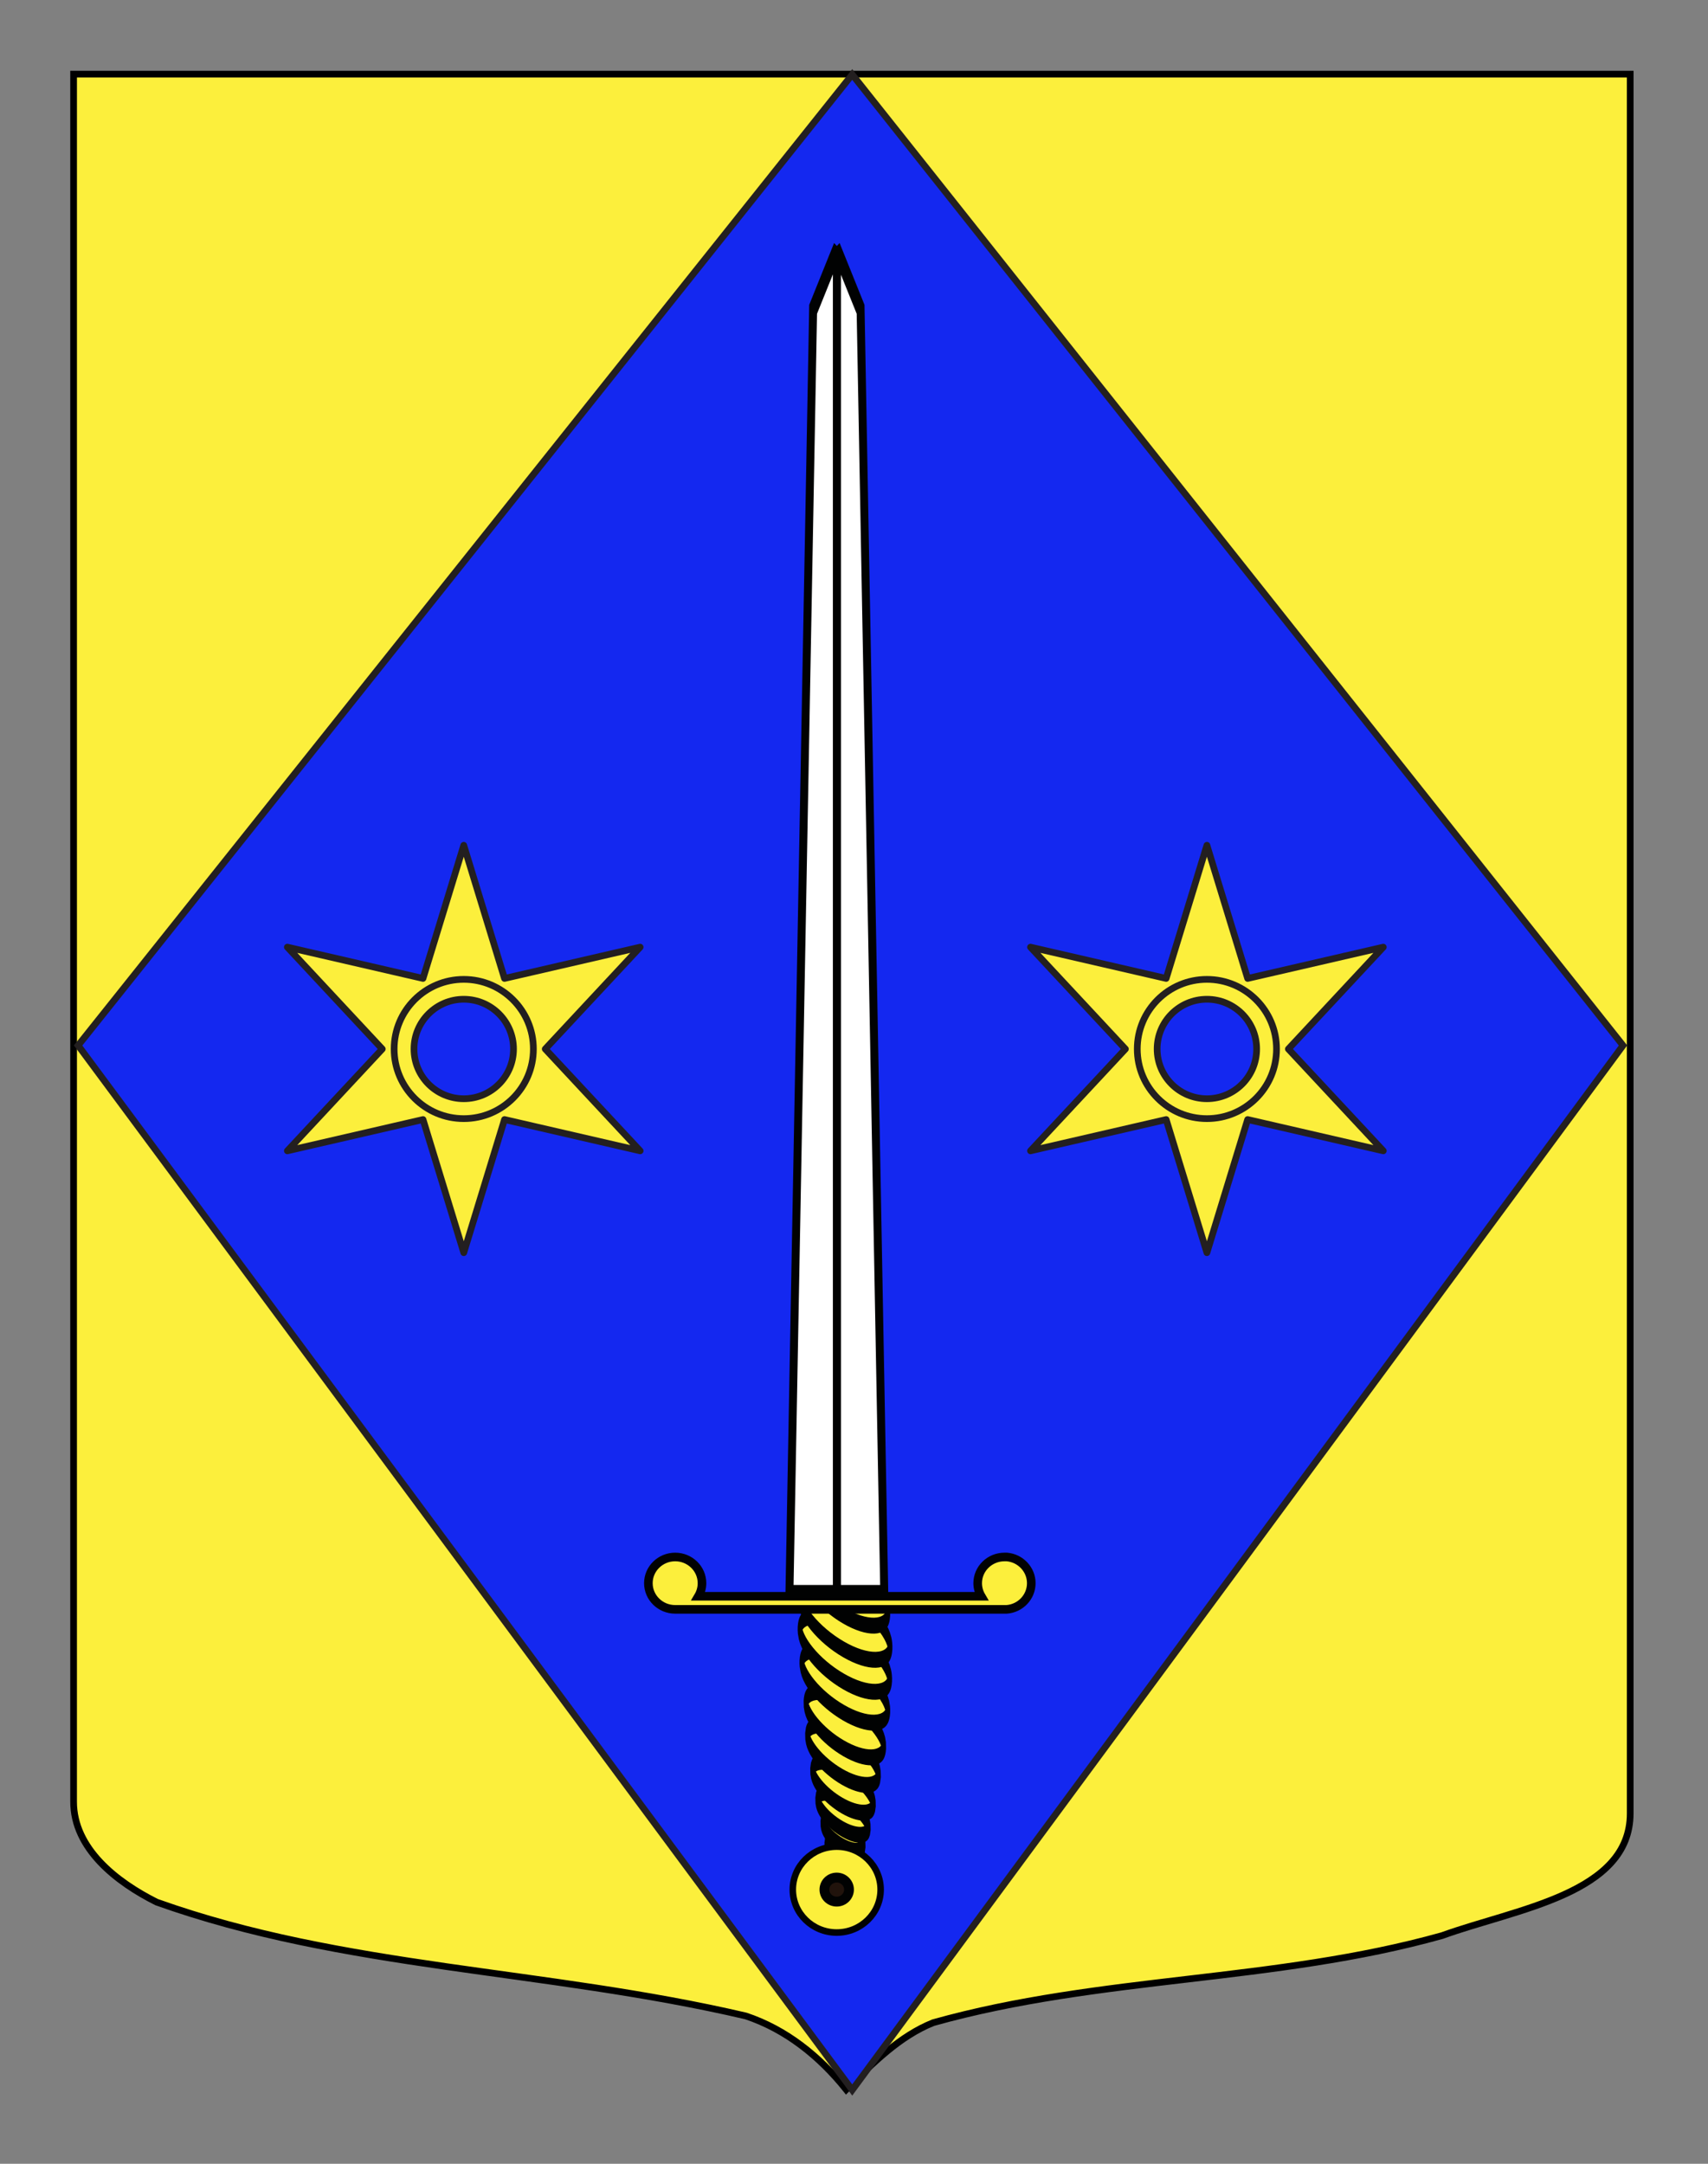
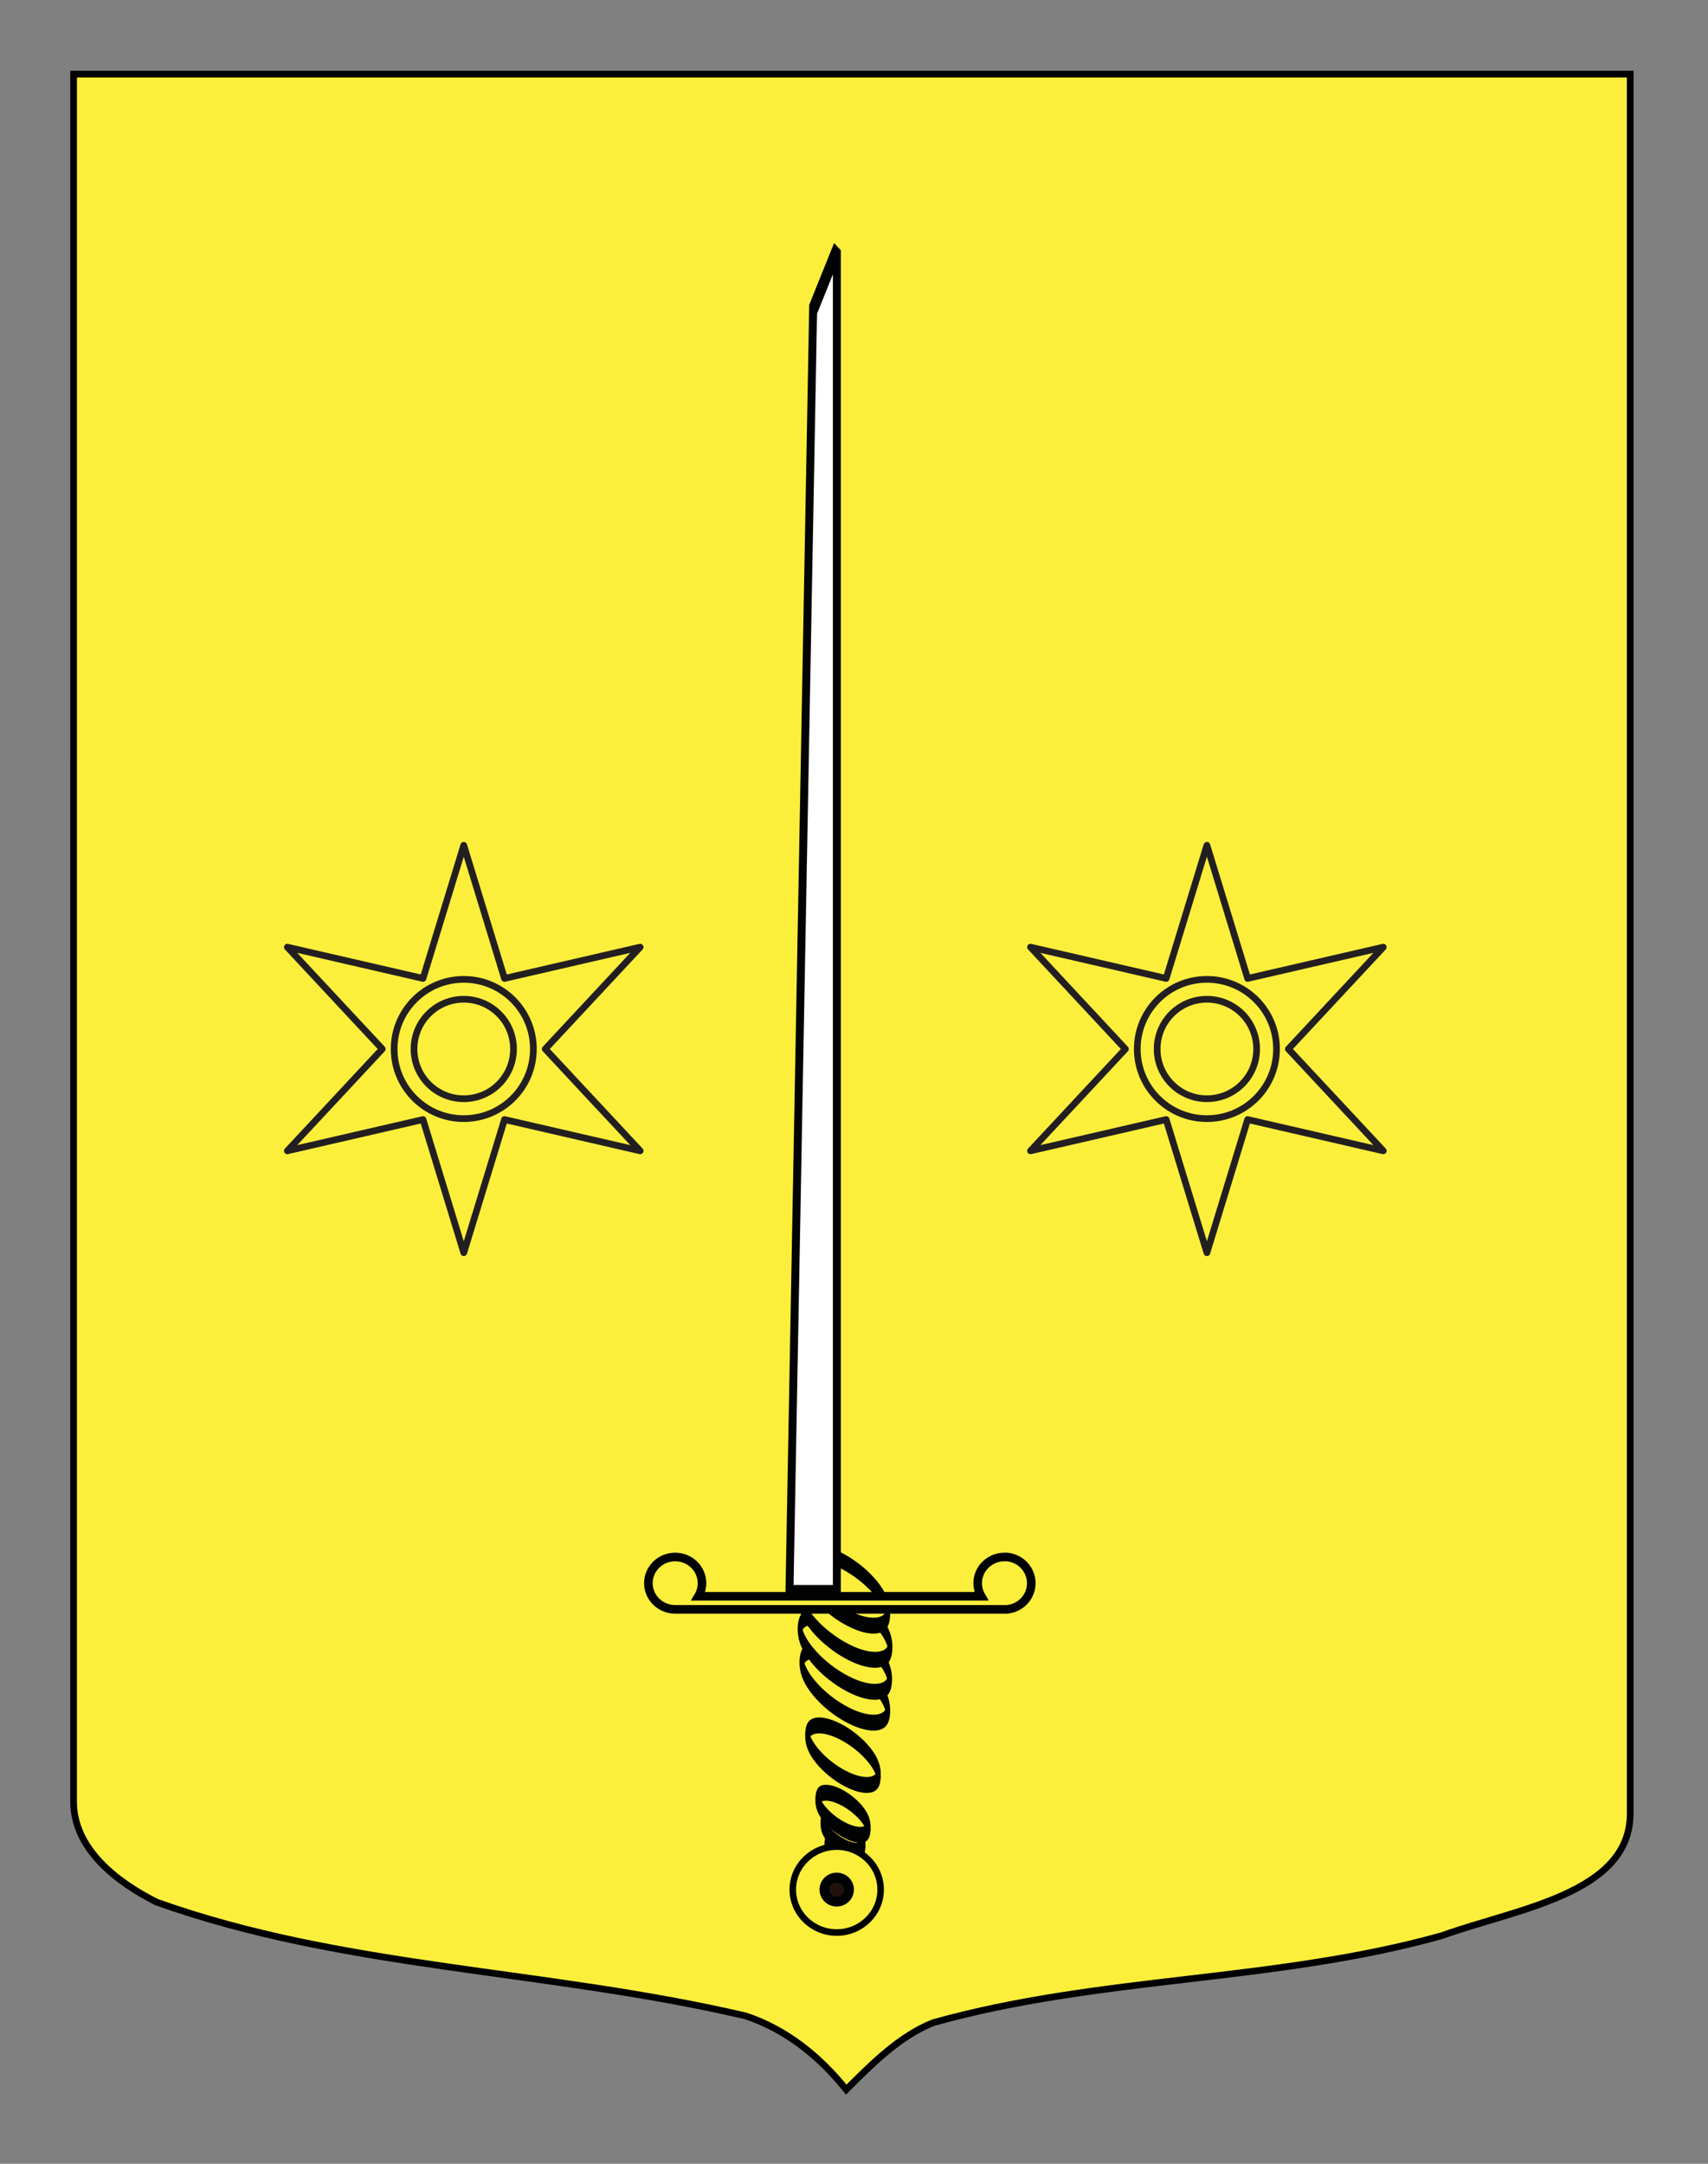
<svg xmlns="http://www.w3.org/2000/svg" version="1.1" id="Calque_2" x="0px" y="0px" width="255.118px" height="323.148px" viewBox="0 0 255.118 323.148" enable-background="new 0 0 255.118 323.148" xml:space="preserve">
  <rect x="0" y="0" width="255.118" height="323.148" fill="#808080" stroke="none" />
  <path id="Contour_ecu" fill="#FCEF3C" stroke="#000000" d="M10.994,11.075c78,0,154.504,0,232.504,0c0,135.583,0,149.083,0,259.75  c0,12.043-17.099,14.25-28.1,18.25c-25,7-51,6-76,13c-5,2-9,6-13,10c-4-5-9-9-15-11c-30-7-60-7-88-17c-6-3-12.406-8-12.406-15  C10.994,245.533,10.994,147.45,10.994,11.075z" />
-   <polygon fill="#1428F0" stroke="#231F20" points="127.295,11.13 242.424,156.133 127.295,312.13 11.668,156.133 " />
  <g id="Epee" transform="matrix(2.57,0,0,2.57,-873.743,85.941)">
    <g id="g19422">
      <g id="g14761" transform="matrix(0.546,0,0,1.851,11.607,-34.301)">
        <path id="path13003" fill="#F9EB45" stroke="#010202" stroke-width="0.75" d="M689.539,58.379     c-0.029,0.151,0.669,0.398,1.557,0.55c0.888,0.152,1.63,0.152,1.657,0.001c0.028-0.152-0.669-0.398-1.557-0.55     C690.308,58.226,689.565,58.226,689.539,58.379z" />
        <path id="path13001" fill="#FCEF3C" stroke="#010202" stroke-width="0.5" d="M688.994,57.677     c-0.038,0.207,0.895,0.539,2.083,0.742c1.189,0.204,2.183,0.201,2.218-0.005c0.039-0.207-0.895-0.539-2.083-0.742     C690.025,57.467,689.03,57.469,688.994,57.677z" />
        <path id="path12999" fill="#FCEF3C" stroke="#010202" stroke-width="0.5" d="M688.449,56.946c-0.047,0.261,1.121,0.68,2.61,0.935     c1.49,0.255,2.734,0.25,2.783-0.012c0.049-0.262-1.121-0.681-2.609-0.936C689.741,56.68,688.496,56.684,688.449,56.946z" />
-         <path id="path12997" fill="#FCEF3C" stroke="#010202" stroke-width="0.5" d="M687.904,56.02     c-0.059,0.317,1.347,0.823,3.137,1.129c1.79,0.306,3.289,0.298,3.346-0.019c0.057-0.317-1.349-0.823-3.138-1.129     C689.459,55.694,687.96,55.702,687.904,56.02z" />
        <path id="path12995" fill="#FCEF3C" stroke="#010202" stroke-width="0.5" d="M687.363,54.92c-0.068,0.373,1.57,0.964,3.659,1.323     c2.09,0.358,3.837,0.346,3.904-0.027c0.068-0.372-1.57-0.964-3.659-1.322C689.178,54.537,687.43,54.548,687.363,54.92z" />
-         <path id="path12993" fill="#FCEF3C" stroke="#010202" stroke-width="0.5" d="M687.203,53.901c-0.075,0.41,1.718,1.06,4.004,1.451     c2.288,0.392,4.202,0.377,4.276-0.033c0.075-0.409-1.719-1.06-4.006-1.451C689.191,53.476,687.277,53.491,687.203,53.901z" />
        <path id="path13007" fill="#FCEF3C" stroke="#010202" stroke-width="0.5" d="M686.769,52.63c-0.083,0.452,1.898,1.17,4.426,1.603     c2.526,0.433,4.641,0.417,4.723-0.037c0.082-0.453-1.898-1.171-4.425-1.603C688.965,52.16,686.85,52.176,686.769,52.63z" />
        <path id="path14755" fill="#FCEF3C" stroke="#010202" stroke-width="0.5" d="M686.572,51.58c-0.086,0.472,1.98,1.221,4.615,1.672     c2.636,0.451,4.842,0.434,4.927-0.038c0.088-0.472-1.981-1.221-4.616-1.672C688.863,51.091,686.656,51.108,686.572,51.58z" />
        <path id="path14757" fill="#FCEF3C" stroke="#010202" stroke-width="0.5" d="M686.532,50.558     c-0.088,0.476,1.997,1.231,4.654,1.686c2.655,0.455,4.882,0.438,4.967-0.038c0.088-0.476-1.996-1.231-4.653-1.686     C688.842,50.065,686.618,50.082,686.532,50.558z" />
        <path id="path14759" fill="#FCEF3C" stroke="#010202" stroke-width="0.5" d="M686.769,49.584     c-0.083,0.453,1.898,1.17,4.426,1.604c2.526,0.433,4.641,0.416,4.723-0.037c0.082-0.453-1.898-1.171-4.425-1.604     C688.965,49.114,686.85,49.13,686.769,49.584z" />
      </g>
      <g id="g19146" transform="matrix(0.76,0,0,0.765,5.991,110.151)">
        <path id="path12871" fill="#FCEF3C" stroke="#010202" stroke-width="0.5" d="M500.084-44.164c0,1.802,1.504,3.263,3.359,3.263     c1.854,0,3.358-1.461,3.358-3.263c0-1.801-1.504-3.263-3.358-3.263C501.587-47.427,500.084-45.965,500.084-44.164z" />
        <path id="path12873" fill="#21130C" stroke="#010202" stroke-width="0.75" d="M502.502-44.163c0,0.505,0.421,0.913,0.94,0.913     c0.519,0,0.94-0.409,0.94-0.913c0-0.504-0.421-0.913-0.94-0.913C502.923-45.077,502.502-44.667,502.502-44.163z" />
      </g>
      <g id="g19142" transform="matrix(0.616,0,0,1.576,9.593,0.142)">
-         <path id="path14773" fill="#FFFFFF" stroke="#010202" stroke-width="0.75" d="M619.773,37.509h-4.478v-49.588l2.24,2.175     L619.773,37.509L619.773,37.509L619.773,37.509L619.773,37.509z" />
        <path id="path19140" fill="#FFFFFF" stroke="#010202" stroke-width="0.75" d="M610.818,37.509h4.478v-49.588l-2.239,2.175     L610.818,37.509L610.818,37.509L610.818,37.509L610.818,37.509z" />
      </g>
      <path id="path12875" fill="#FCEF3C" stroke="#010202" stroke-width="0.5" d="M398.497,57.038c0.794,0.069,1.418,0.728,1.418,1.522    c0,0.801-0.628,1.462-1.432,1.522c-0.007,0.001-0.021,0-0.028,0h-0.236h-18.861h-0.014c-0.039,0.003-0.085,0-0.125,0    c-0.86,0-1.558-0.682-1.558-1.522c0-0.84,0.698-1.522,1.558-1.522c0.86,0,1.558,0.683,1.558,1.522    c0,0.275-0.077,0.538-0.209,0.761h16.441c-0.131-0.223-0.209-0.485-0.209-0.761c0-0.84,0.698-1.522,1.558-1.522    C398.404,57.038,398.451,57.034,398.497,57.038z" />
    </g>
  </g>
  <g id="Molette_2_">
    <path fill="#FCEF3C" stroke="#231F20" stroke-linecap="round" stroke-linejoin="round" d="M95.618,141.452l-20.263,4.673   l-6.085-19.885l-6.086,19.885l-20.263-4.673L57.1,156.664l-14.178,15.209l20.263-4.674l6.086,19.886l6.085-19.886l20.263,4.674   L81.44,156.664L95.618,141.452z M69.271,164.09c-4.104,0-7.431-3.325-7.431-7.426c0-4.104,3.327-7.43,7.431-7.43   s7.43,3.326,7.43,7.43C76.7,160.765,73.374,164.09,69.271,164.09z" />
    <circle fill="none" stroke="#231F20" stroke-linecap="round" stroke-linejoin="round" cx="69.271" cy="156.663" r="10.4" />
  </g>
  <g id="Molette_3_">
    <path fill="#FCEF3C" stroke="#231F20" stroke-linecap="round" stroke-linejoin="round" d="M206.619,141.452l-20.263,4.673   l-6.085-19.885l-6.086,19.885l-20.263-4.673l14.178,15.212l-14.178,15.209l20.263-4.674l6.086,19.886l6.085-19.886l20.263,4.674   l-14.179-15.209L206.619,141.452z M180.271,164.09c-4.104,0-7.431-3.325-7.431-7.426c0-4.104,3.327-7.43,7.431-7.43   s7.43,3.326,7.43,7.43C187.701,160.765,184.375,164.09,180.271,164.09z" />
    <circle fill="none" stroke="#231F20" stroke-linecap="round" stroke-linejoin="round" cx="180.271" cy="156.663" r="10.4" />
  </g>
</svg>